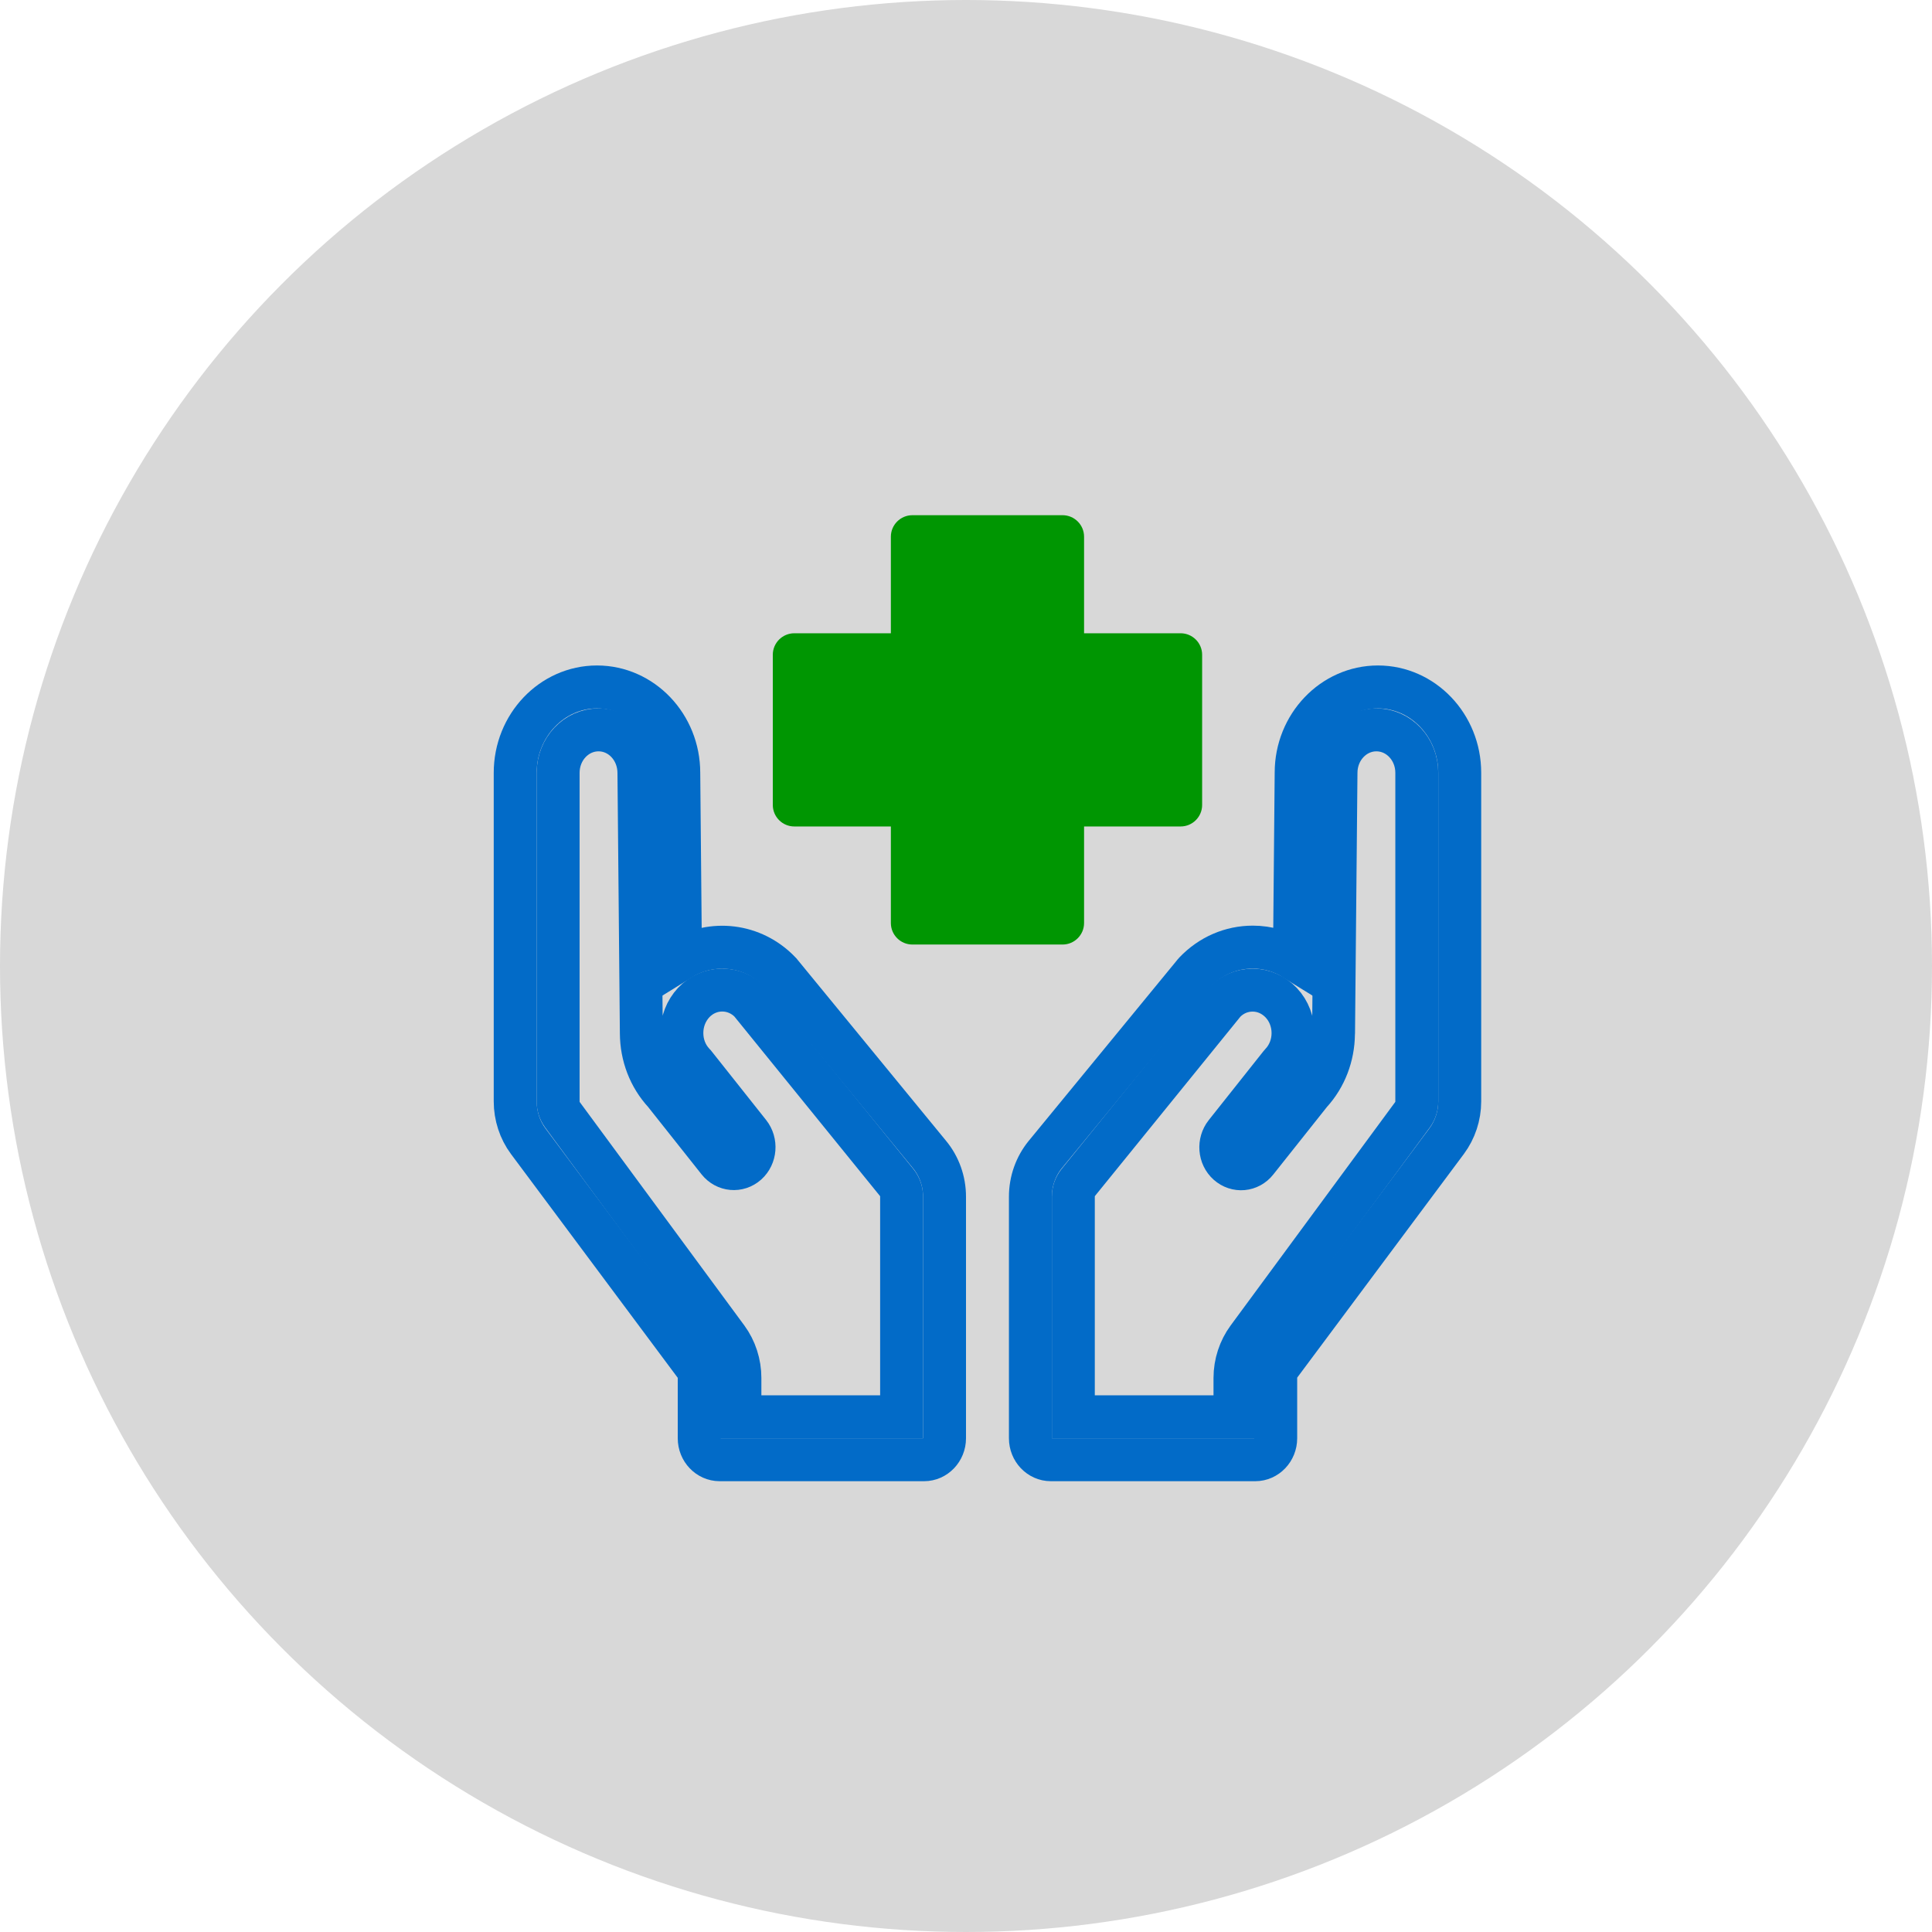
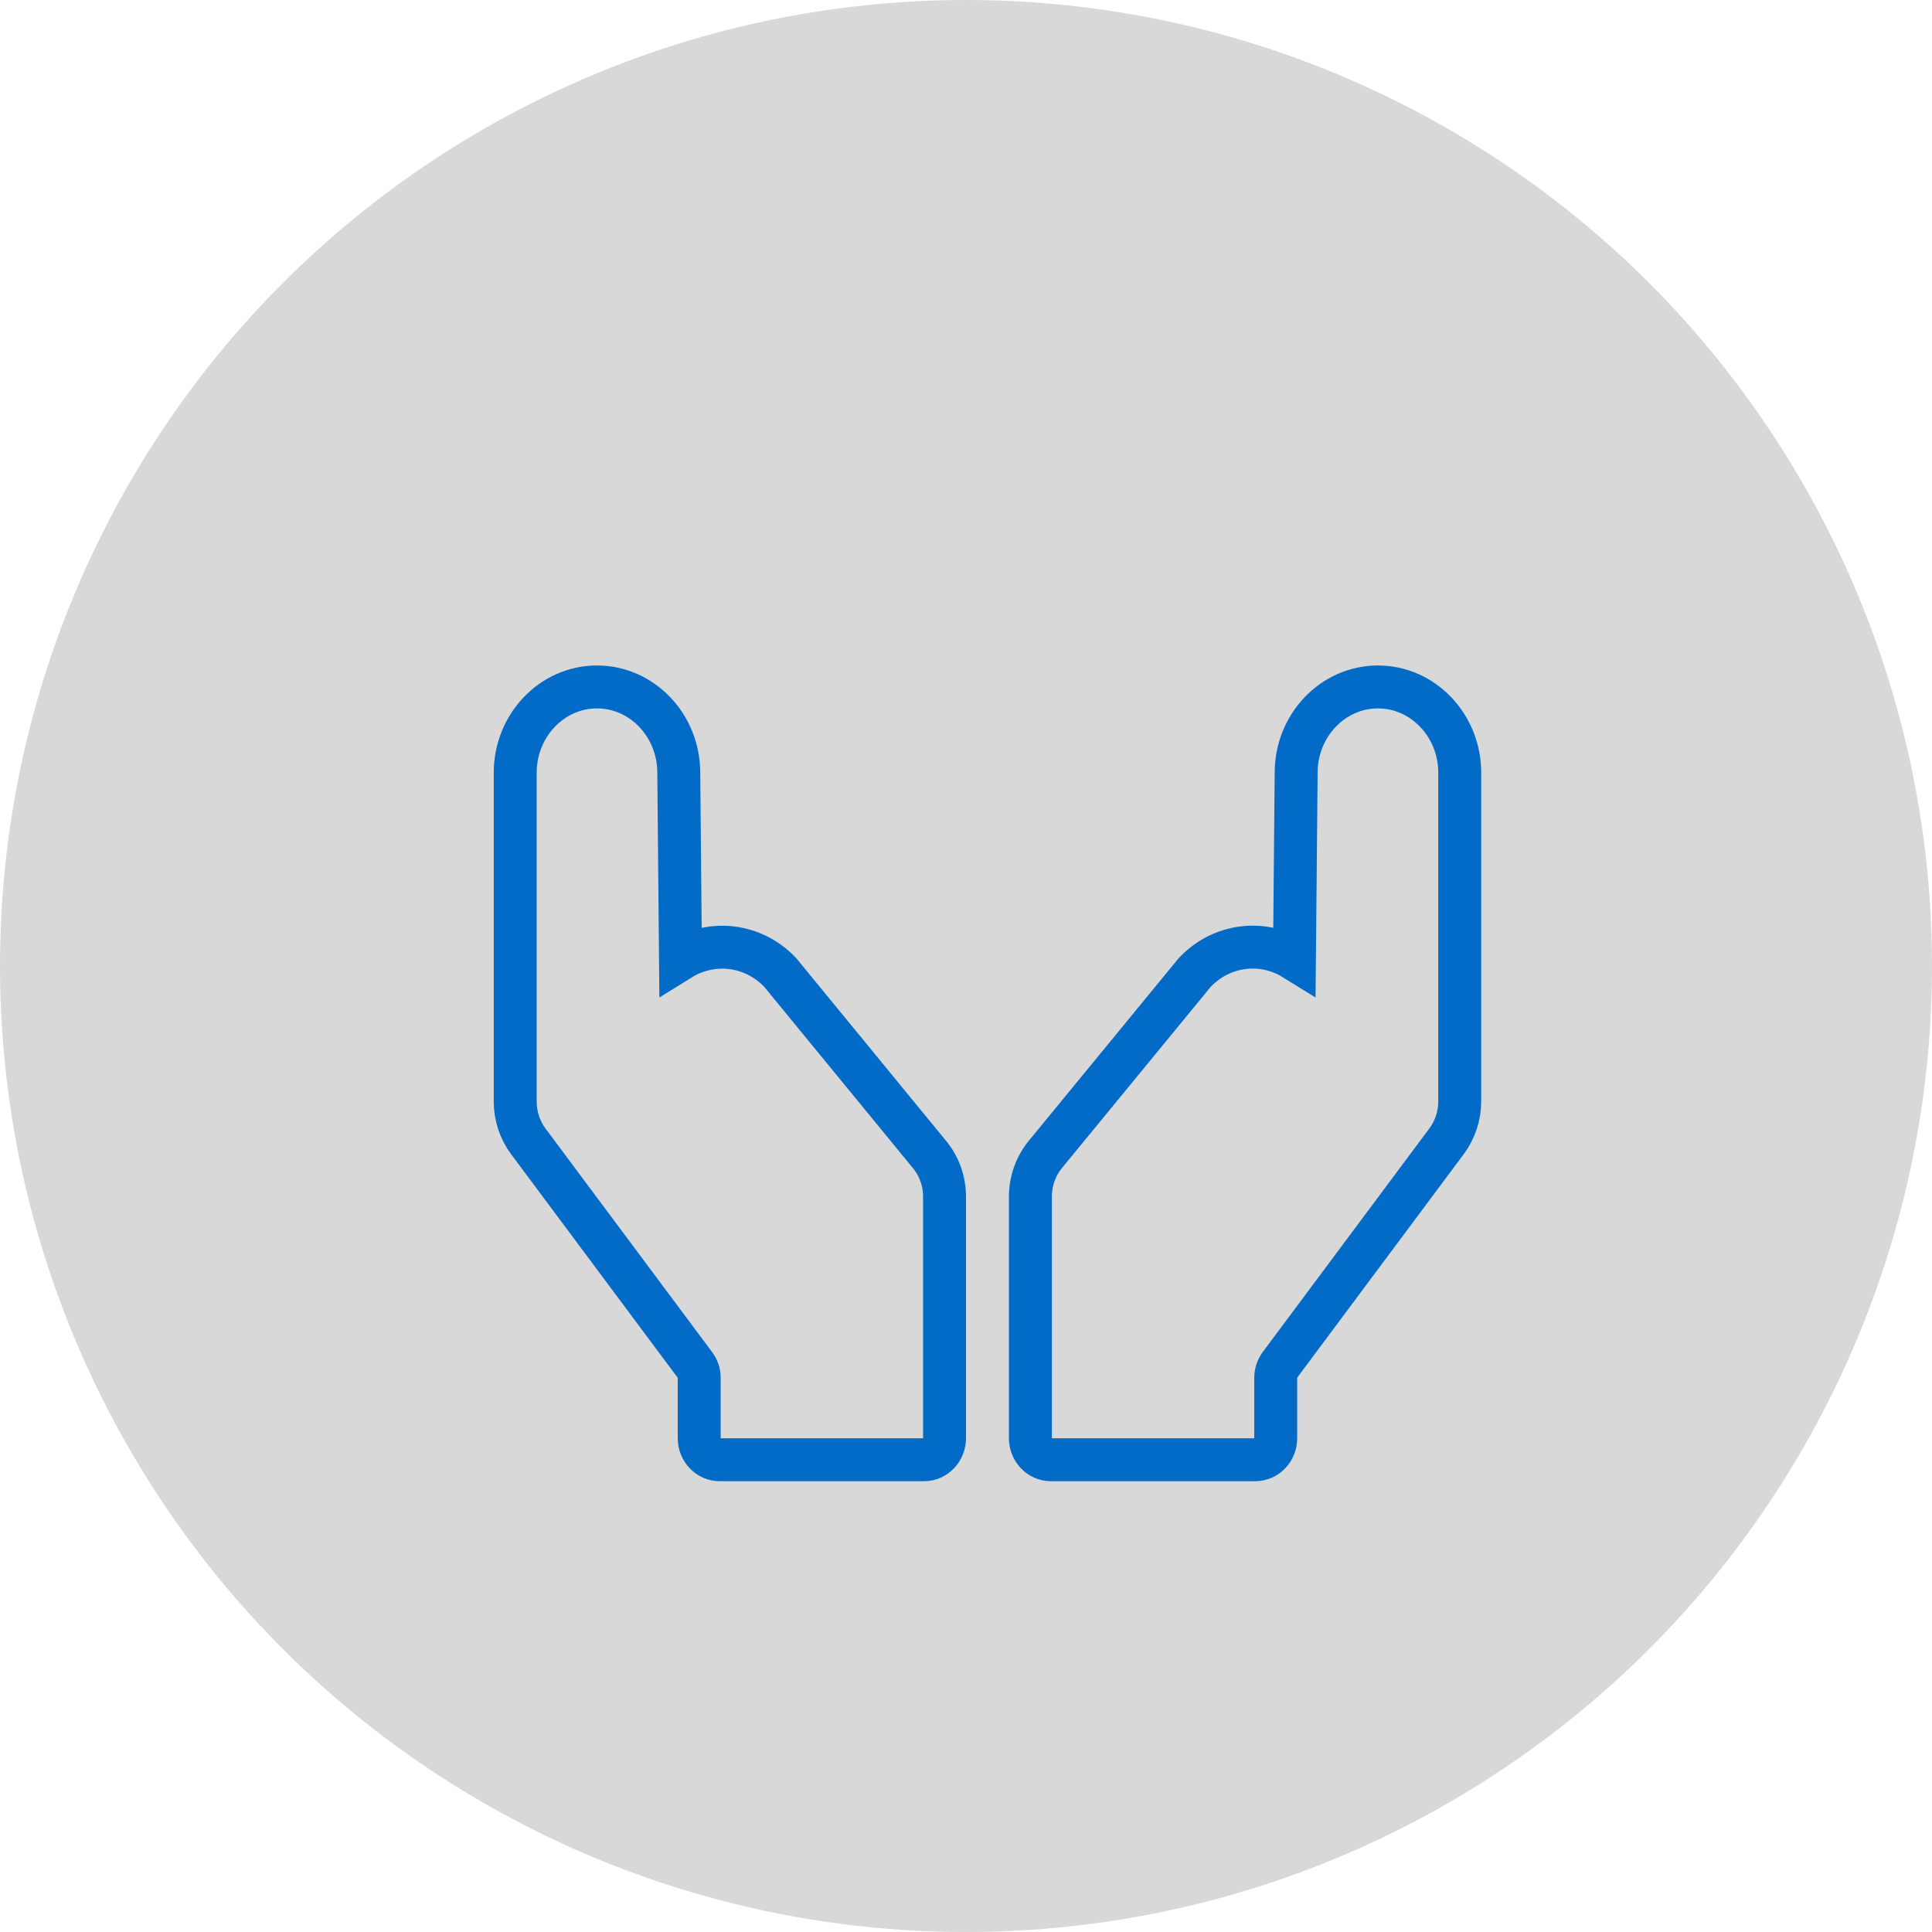
<svg xmlns="http://www.w3.org/2000/svg" width="45px" height="45px" viewBox="0 0 45 45" version="1.1">
  <title>benefits-icon@3x</title>
  <desc>Created with Sketch.</desc>
  <g id="Page-1" stroke="none" stroke-width="1" fill="none" fill-rule="evenodd">
    <g id="benefits-icon" fill-rule="nonzero">
      <circle id="background" fill="#D8D8D8" cx="22.5" cy="22.5" r="22.5" />
      <g id="Group" transform="translate(12, 12)">
        <path d="M6.19,10.672 C6.183,10.662 6.174,10.655 6.167,10.645 C5.54,9.988 4.581,9.887 3.85,10.34 L3.81,6 C3.81,4.897 2.955,4 1.905,4 C0.855,4 0,4.897 0,6 L0,13.655 C0,13.988 0.107,14.318 0.302,14.58 L4.183,19.788 C4.25,19.875 4.286,19.983 4.286,20.095 L4.286,21.5 C4.286,21.775 4.5,22 4.762,22 L9.524,22 C9.786,22 10,21.775 10,21.5 L10,15.873 C10,15.512 9.876,15.165 9.652,14.893 L6.19,10.672 Z" id="Path" stroke="#026BC8" />
-         <path d="M1.099,13.963 C1.035,13.875 1,13.768 1,13.655 L1,6 C1,5.447 1.421,5 1.941,5 C2.461,5 2.882,5.447 2.882,6.005 L2.938,12.065 C2.938,12.065 2.938,12.068 2.938,12.068 C2.941,12.59 3.129,13.082 3.475,13.457 L4.733,15.043 C4.9,15.252 5.196,15.28 5.396,15.102 C5.594,14.925 5.62,14.61 5.453,14.398 L4.183,12.797 C4.173,12.787 4.166,12.777 4.157,12.768 C3.978,12.578 3.882,12.328 3.882,12.06 C3.882,11.793 3.98,11.543 4.157,11.352 C4.519,10.967 5.109,10.963 5.476,11.34 L8.885,15.543 C8.958,15.633 9,15.75 9,15.87 L9,21 L5.234,21 L5.234,20.095 C5.234,19.762 5.128,19.433 4.935,19.17 L1.099,13.963 Z" id="Path" stroke="#026BC8" />
        <path d="M20.095,4 C19.045,4 18.19,4.897 18.19,5.995 L18.15,10.34 C17.86,10.16 17.529,10.06 17.181,10.06 C16.671,10.06 16.193,10.268 15.833,10.645 C15.824,10.652 15.817,10.662 15.81,10.672 L12.345,14.893 C12.124,15.165 12,15.512 12,15.873 L12,21.5 C12,21.775 12.214,22 12.476,22 L17.238,22 C17.5,22 17.714,21.775 17.714,21.5 L17.714,20.095 C17.714,19.983 17.75,19.875 17.814,19.788 L21.695,14.58 C21.89,14.318 22,13.99 22,13.655 L22,6 C22,4.897 21.145,4 20.095,4 Z" id="Path" stroke="#026BC8" />
-         <path d="M21,13.655 C21,13.768 20.965,13.875 20.901,13.963 L17.066,19.17 C16.873,19.433 16.765,19.76 16.765,20.095 L16.765,21 L13,21 L13,15.873 C13,15.752 13.04,15.637 13.113,15.545 L16.522,11.342 C16.699,11.16 16.929,11.062 17.176,11.062 C17.428,11.062 17.664,11.168 17.842,11.355 C18.209,11.745 18.209,12.38 17.842,12.77 C17.833,12.78 17.824,12.79 17.816,12.8 L16.546,14.4 C16.379,14.61 16.402,14.928 16.602,15.105 C16.802,15.283 17.099,15.258 17.266,15.045 L18.525,13.46 C18.875,13.08 19.052,12.588 19.059,12.092 C19.059,12.082 19.061,12.075 19.061,12.068 L19.118,6 C19.118,5.447 19.539,5 20.059,5 C20.579,5 21,5.447 21,6 L21,13.655 Z" id="Path" stroke="#026BC8" />
-         <path d="M6.5,7.25 L8.75,7.25 L8.75,9.5 C8.75,9.775 8.975,10 9.25,10 L12.75,10 C13.025,10 13.25,9.775 13.25,9.5 L13.25,7.25 L15.5,7.25 C15.775,7.25 16,7.025 16,6.75 L16,3.25 C16,2.975 15.775,2.75 15.5,2.75 L13.25,2.75 L13.25,0.5 C13.25,0.225 13.025,0 12.75,0 L9.25,0 C8.975,0 8.75,0.225 8.75,0.5 L8.75,2.75 L6.5,2.75 C6.225,2.75 6,2.975 6,3.25 L6,6.75 C6,7.025 6.225,7.25 6.5,7.25 Z" id="Path" fill="#009602" />
-         <path d="M7,3.75 L9.25,3.75 C9.525,3.75 9.75,3.525 9.75,3.25 L9.75,1 L12.25,1 L12.25,3.25 C12.25,3.525 12.475,3.75 12.75,3.75 L15,3.75 L15,6.25 L12.75,6.25 C12.475,6.25 12.25,6.475 12.25,6.75 L12.25,9 L9.75,9 L9.75,6.75 C9.75,6.475 9.525,6.25 9.25,6.25 L7,6.25 L7,3.75 Z" id="Path" stroke="#009602" />
      </g>
    </g>
  </g>
</svg>